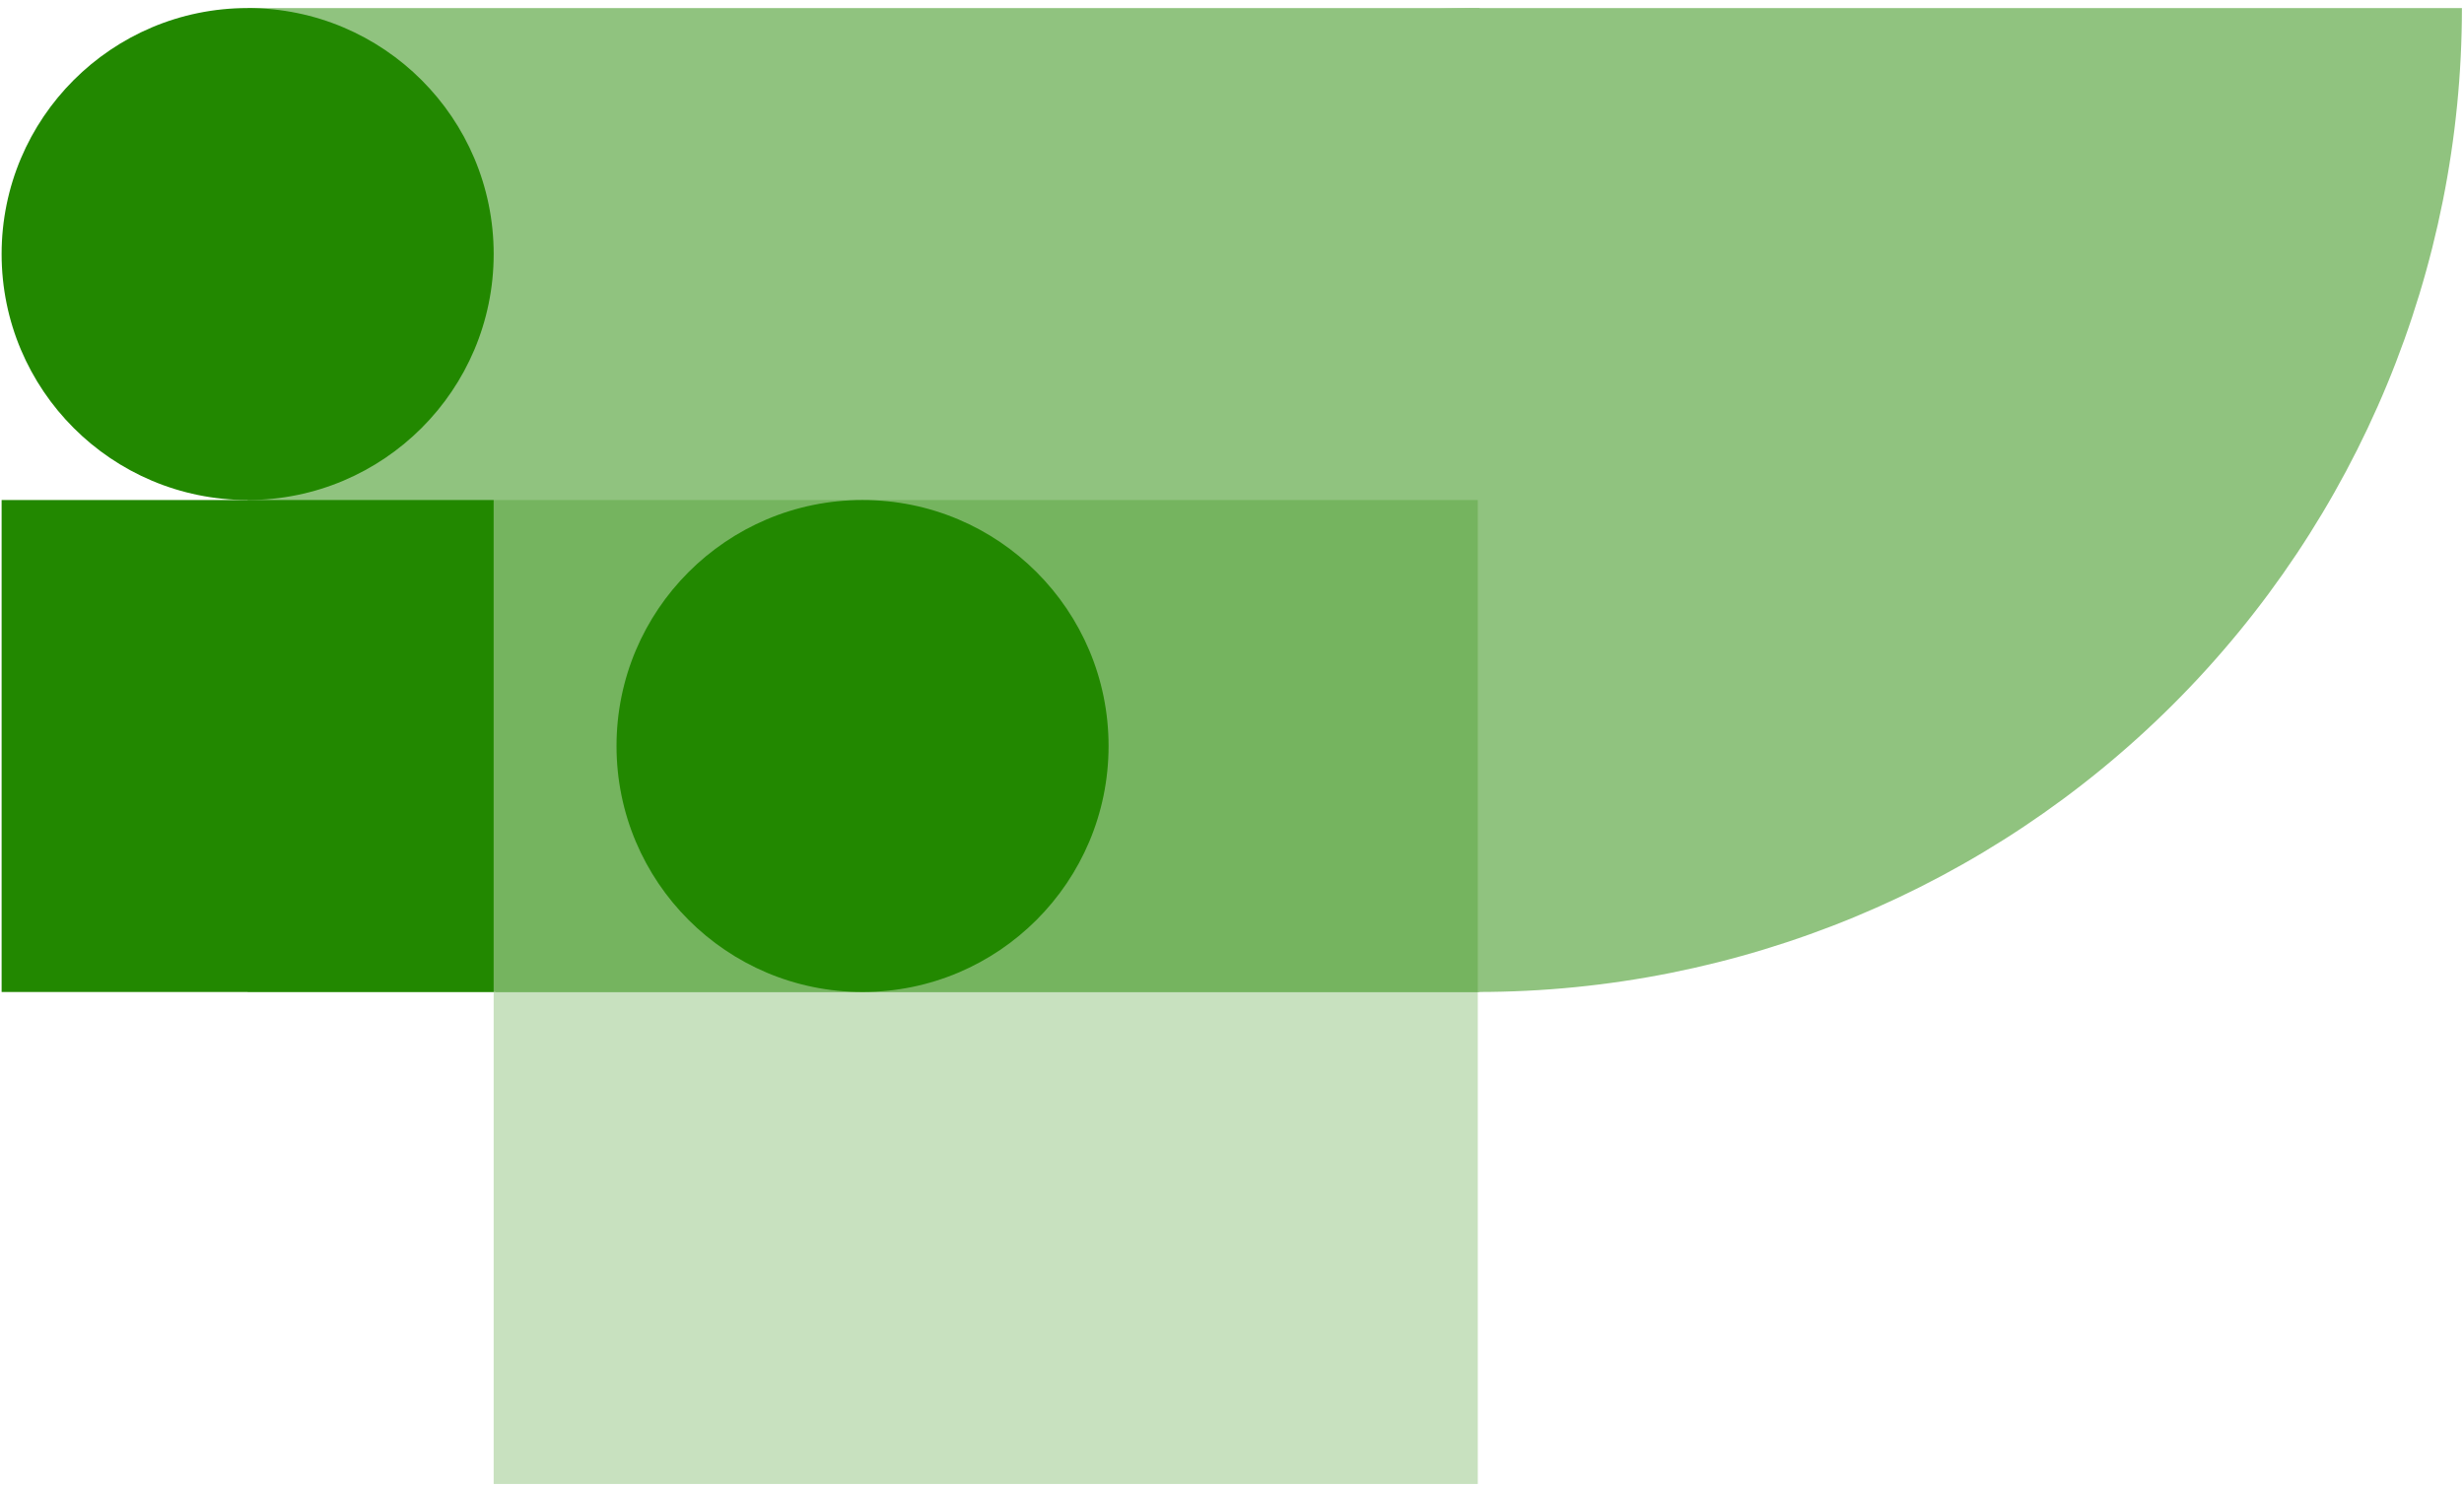
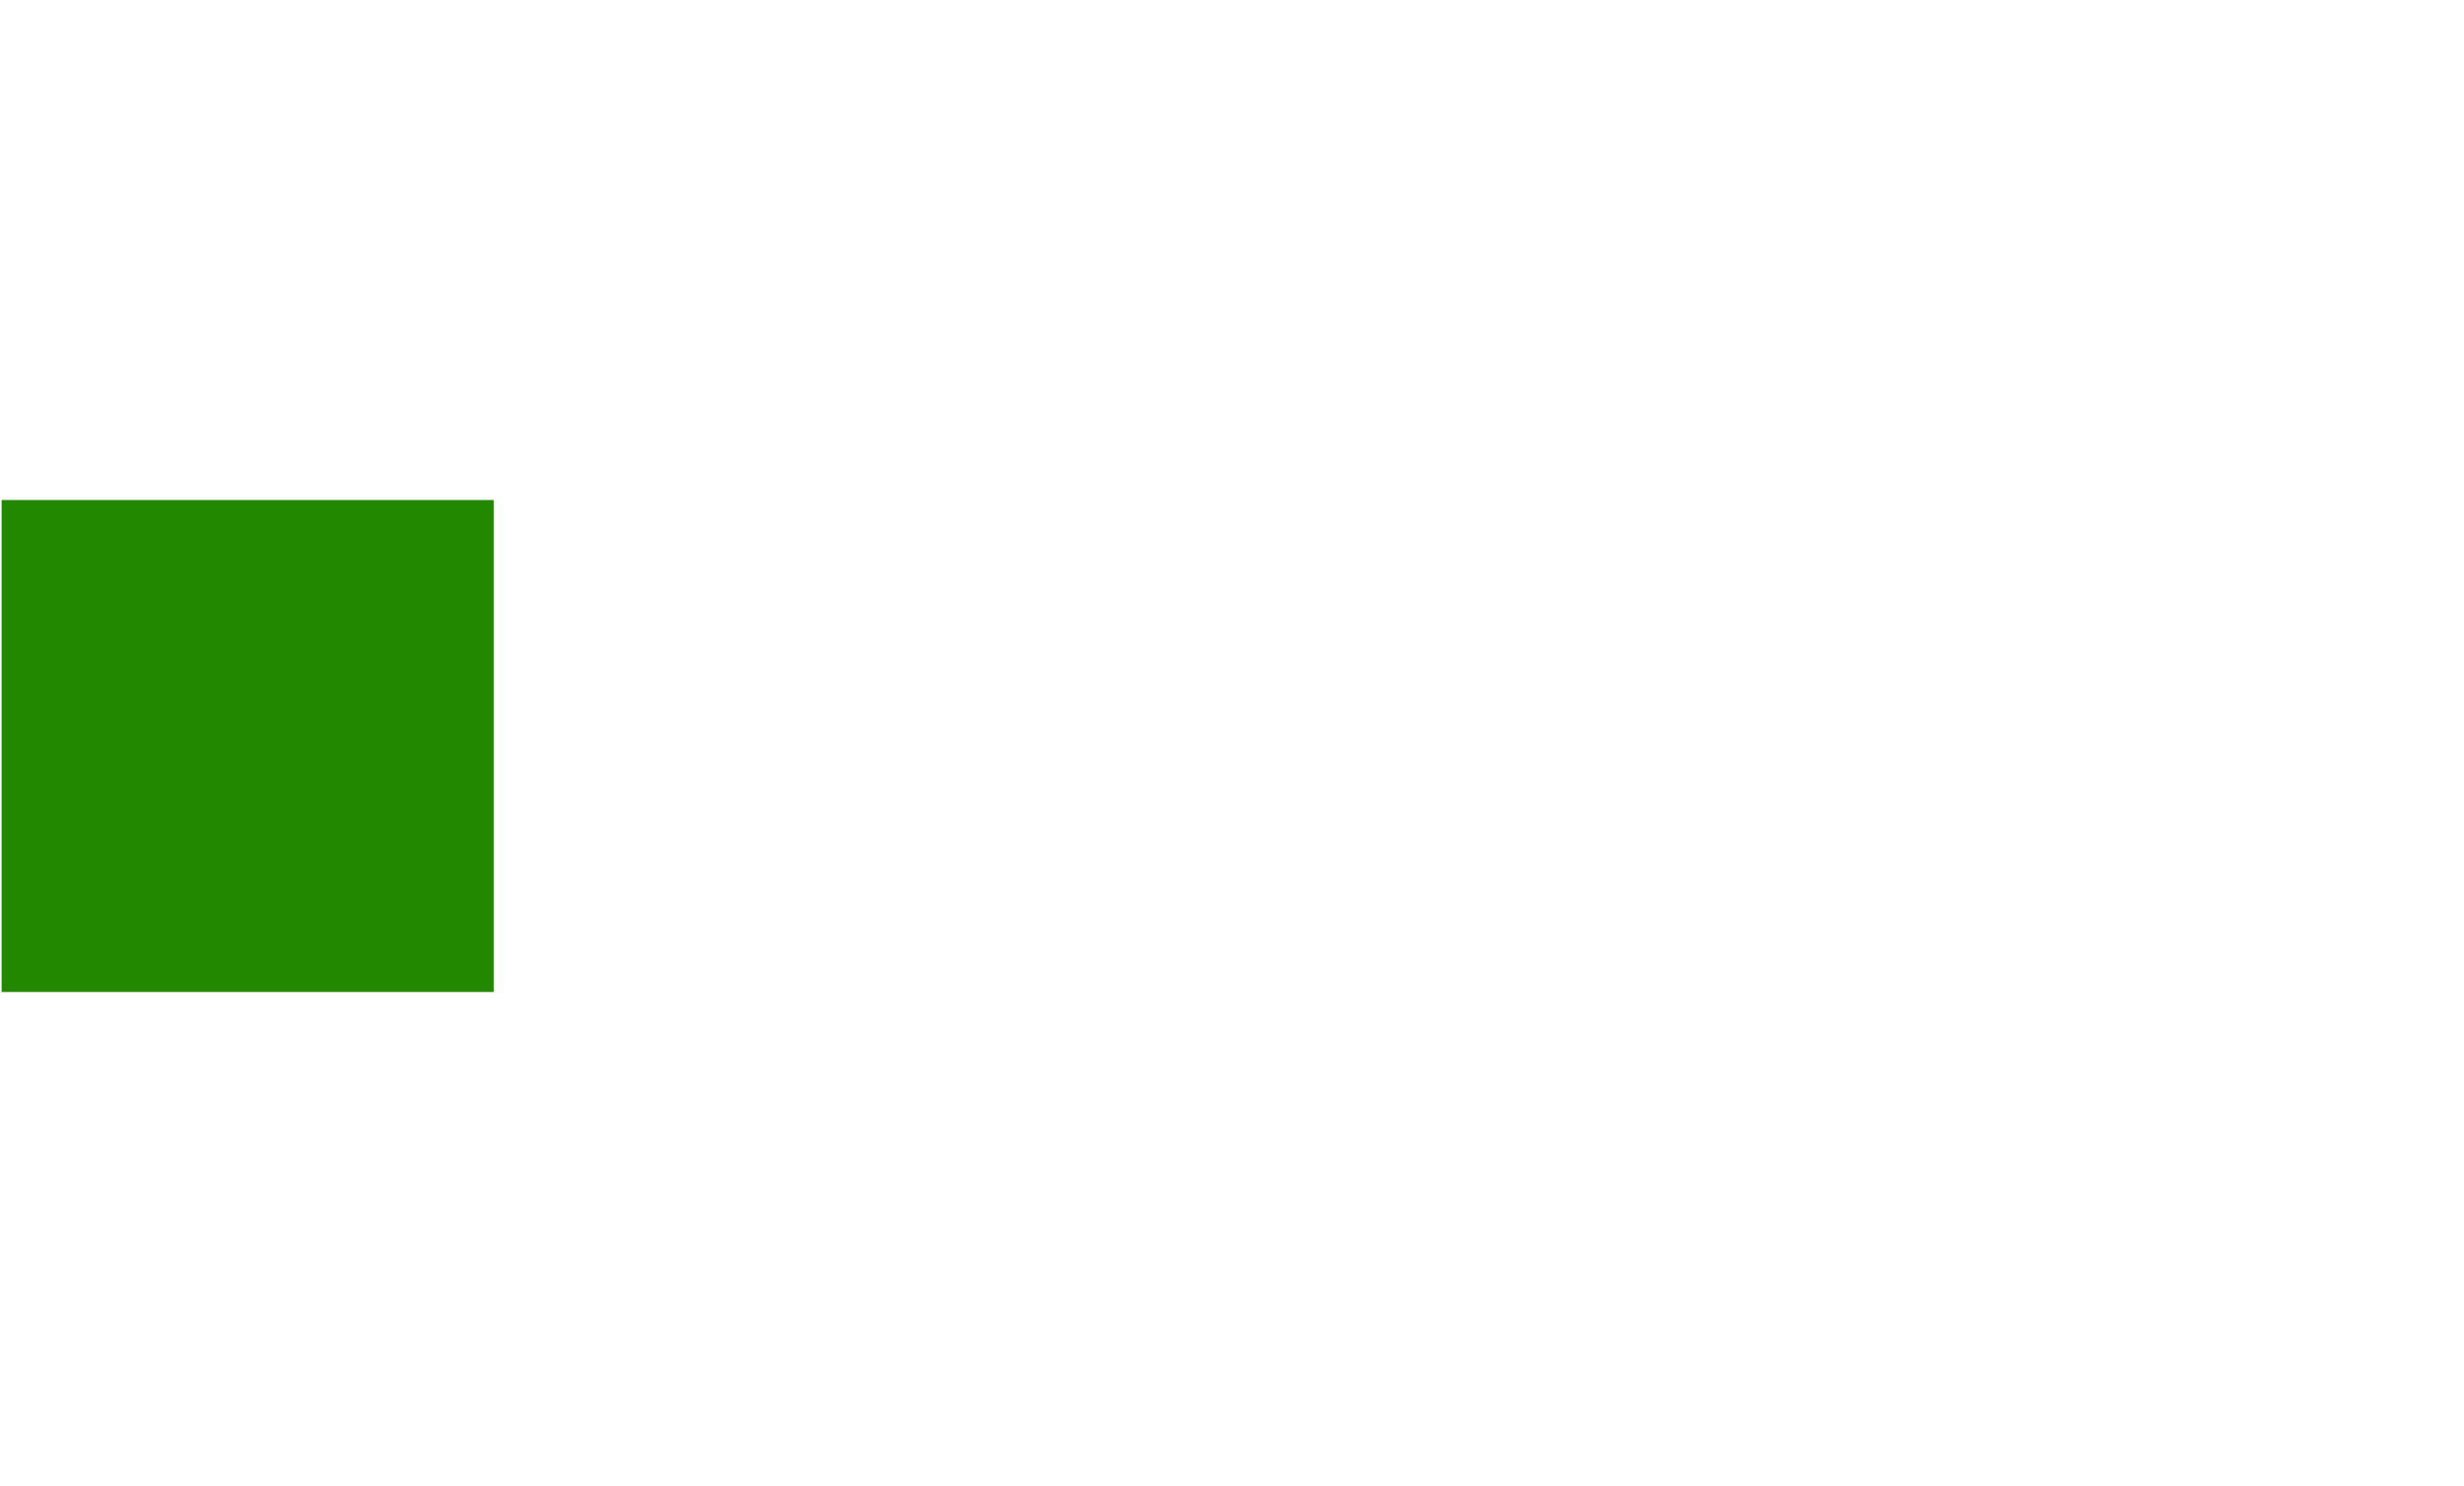
<svg xmlns="http://www.w3.org/2000/svg" class="max-w-[260px]" width="262" height="158" viewBox="0 0 262 158" fill="none">
-   <path d="M157.136 105.499C184.889 105.499 211.505 94.475 231.13 74.85C250.754 55.226 261.779 28.61 261.779 0.856H26.332V105.499H157.136Z" fill="#90C37F" />
  <g style="mix-blend-mode:multiply">
    <g style="mix-blend-mode:multiply">
-       <path d="M157.33 0.856C129.577 0.856 102.961 11.881 83.337 31.506C63.712 51.13 52.688 77.746 52.688 105.499H157.33V0.856Z" fill="#90C37F" />
-     </g>
+       </g>
  </g>
  <g style="mix-blend-mode:multiply">
-     <path d="M26.333 53.178C40.781 53.178 52.493 41.466 52.493 27.018C52.493 12.569 40.781 0.857 26.333 0.857C11.884 0.857 0.172 12.569 0.172 27.018C0.172 41.466 11.884 53.178 26.333 53.178Z" fill="#228800" />
-   </g>
+     </g>
  <g style="mix-blend-mode:multiply">
    <g style="mix-blend-mode:multiply">
      <path d="M52.493 53.178H0.172V105.5H52.493V53.178Z" fill="#228800" />
    </g>
  </g>
  <g style="mix-blend-mode:multiply">
-     <path d="M91.715 105.499C106.164 105.499 117.876 93.787 117.876 79.339C117.876 64.891 106.164 53.178 91.715 53.178C77.267 53.178 65.555 64.891 65.555 79.339C65.555 93.787 77.267 105.499 91.715 105.499Z" fill="#228800" />
-   </g>
+     </g>
  <g style="mix-blend-mode:multiply" opacity="0.5">
    <g style="mix-blend-mode:multiply" opacity="0.5">
-       <path d="M157.135 53.178H52.492V157.821H157.135V53.178Z" fill="#228800" />
-     </g>
+       </g>
  </g>
</svg>